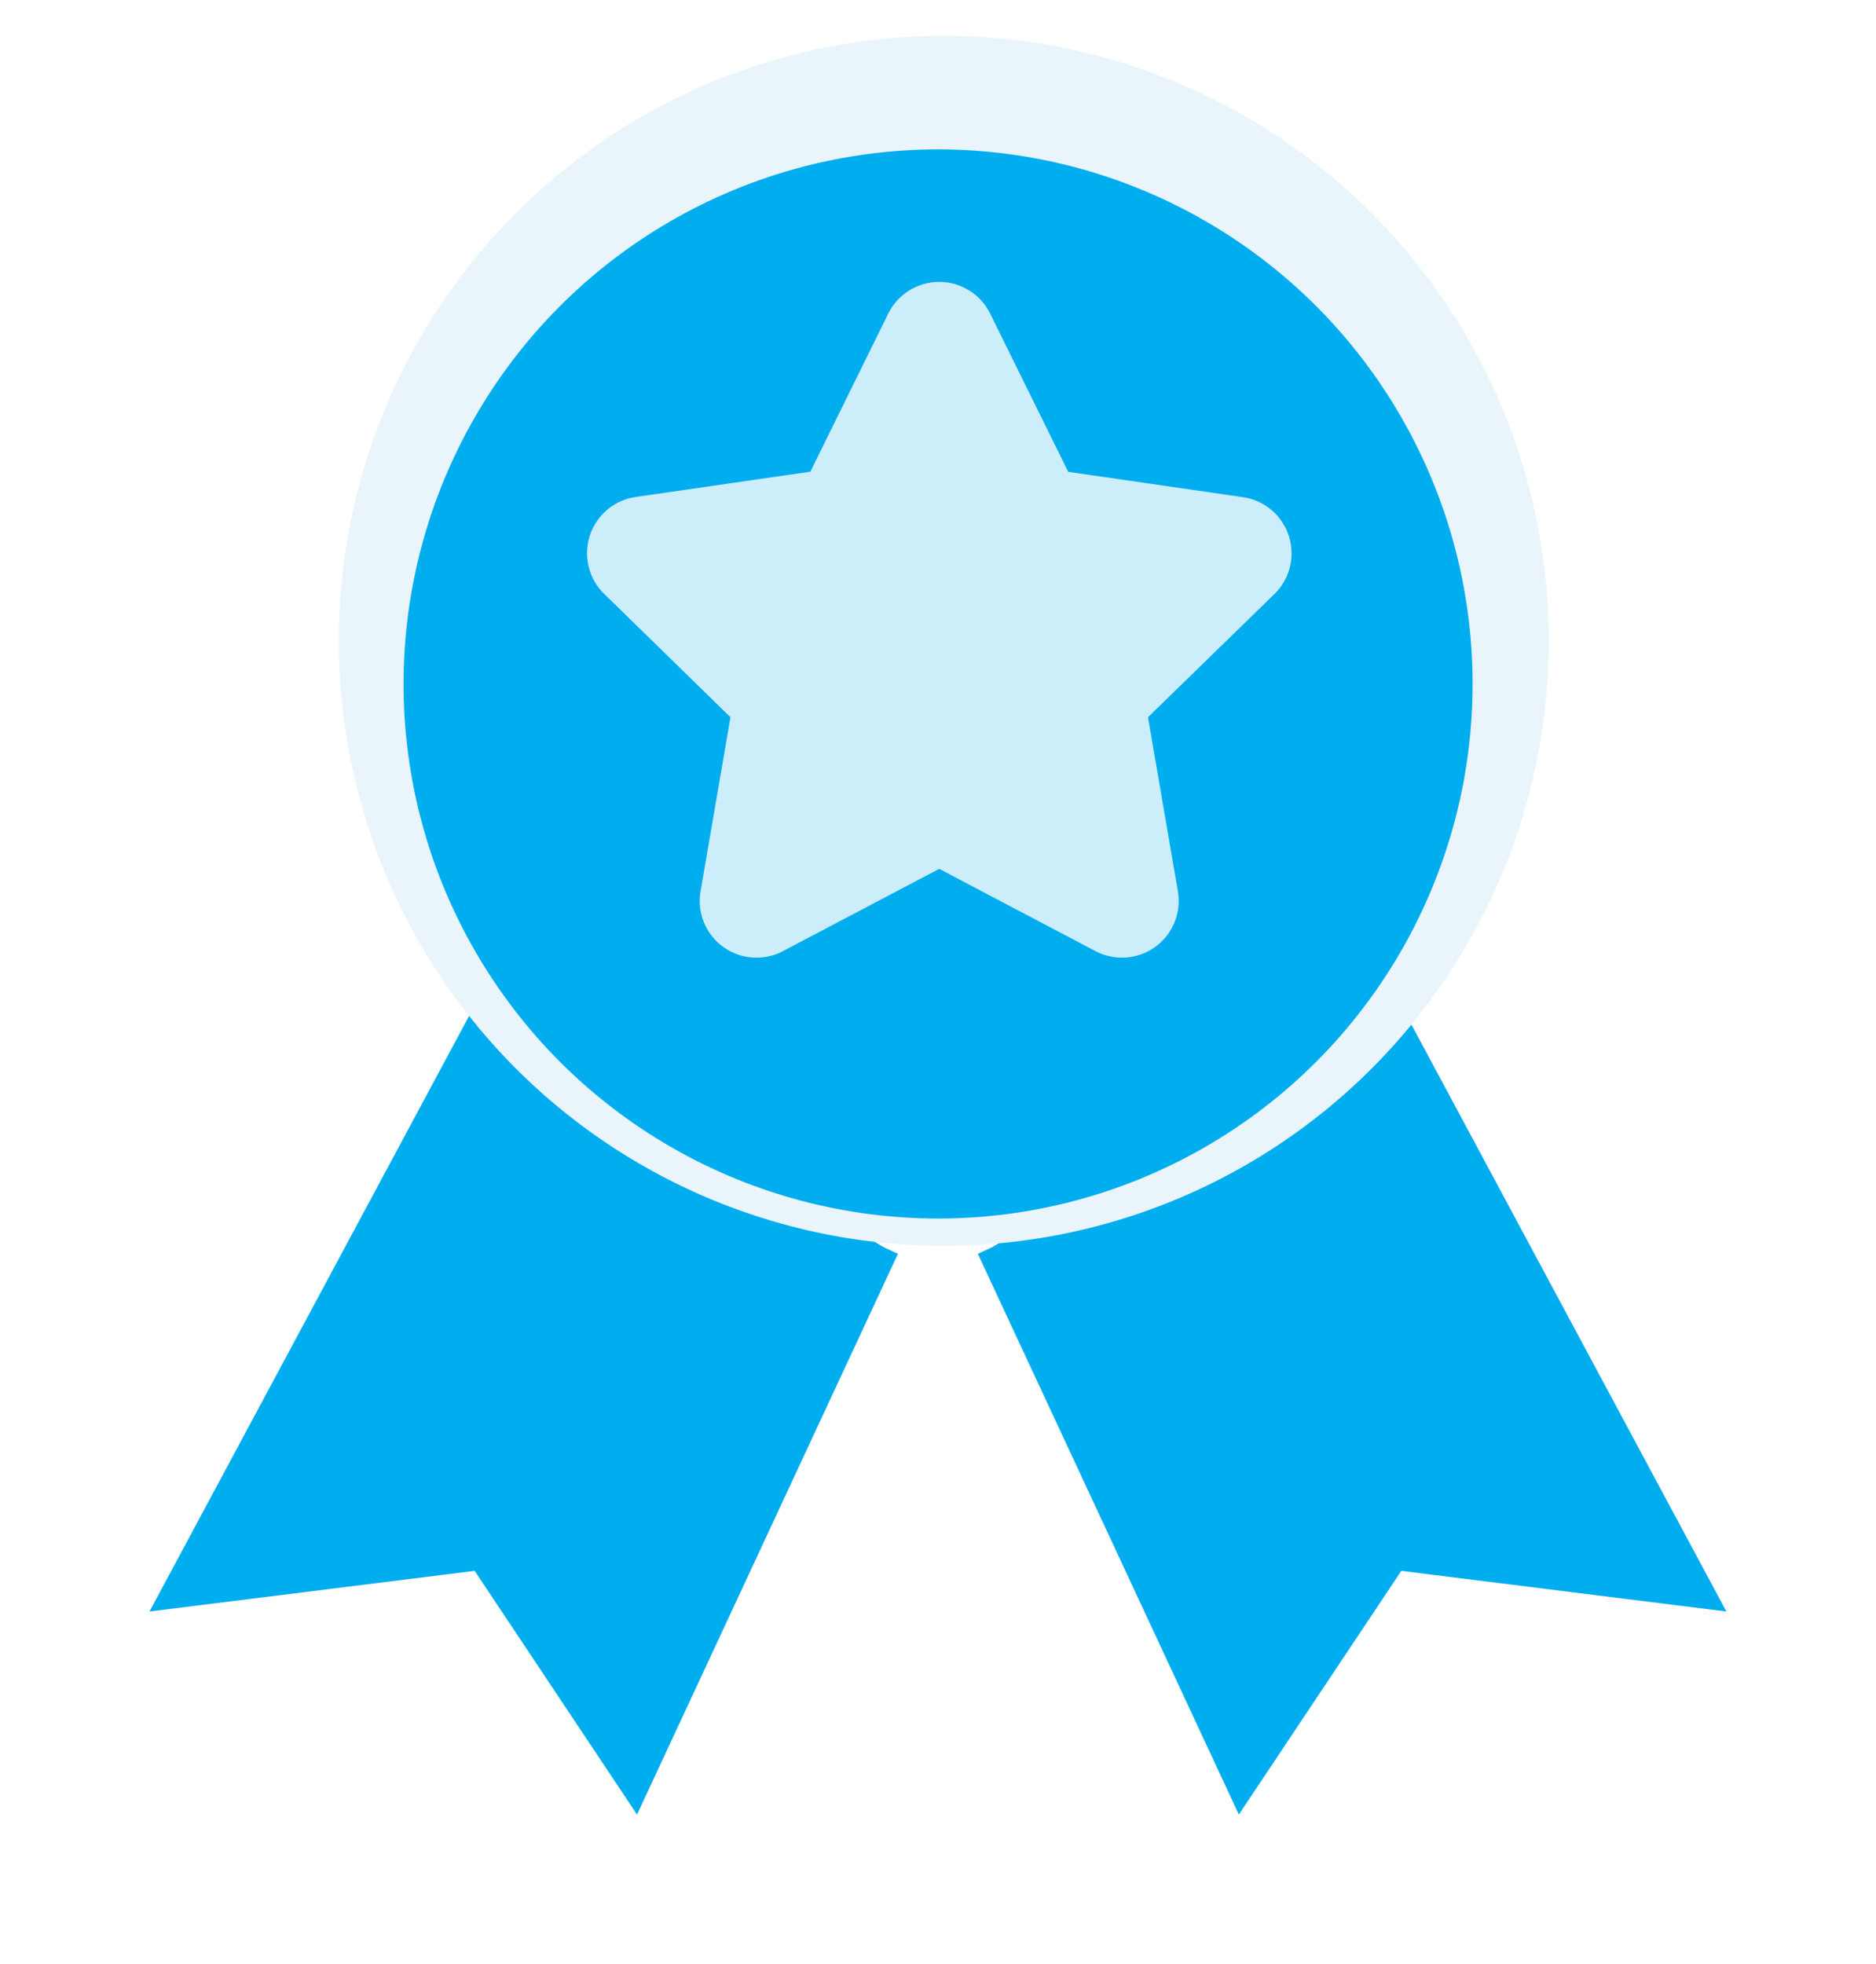
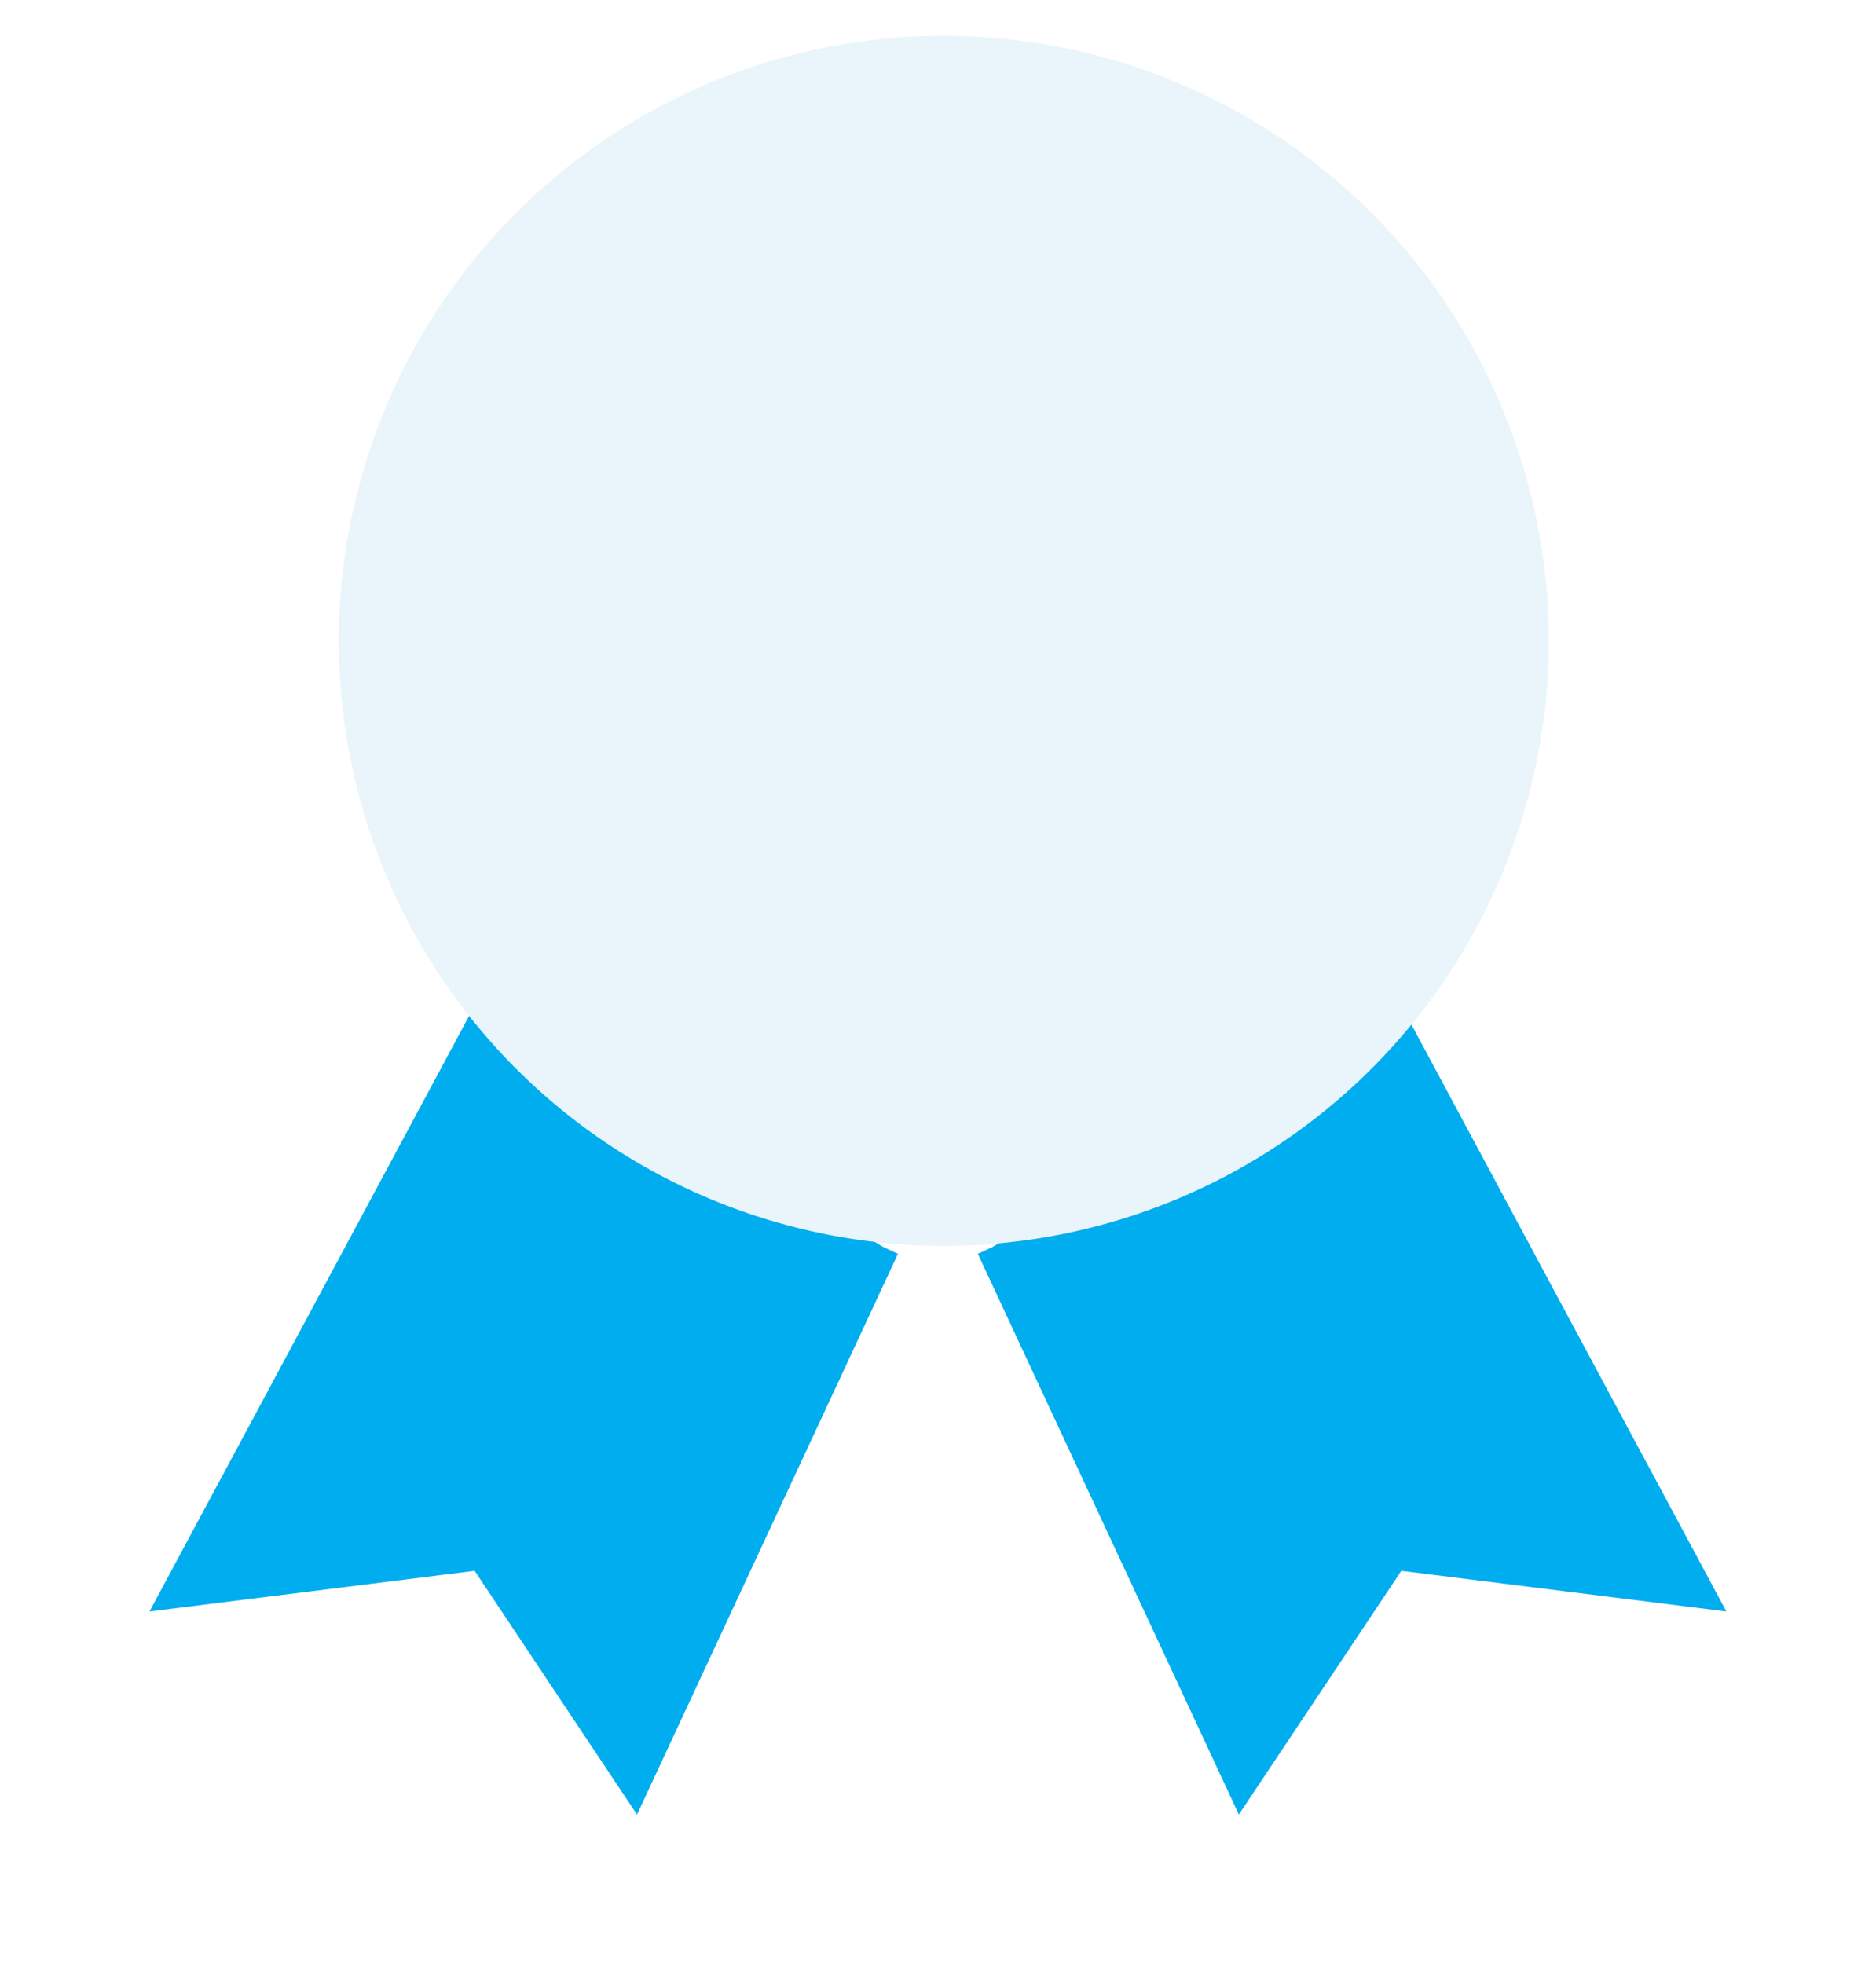
<svg xmlns="http://www.w3.org/2000/svg" width="56.472" height="59.116" viewBox="0 0 56.472 59.116">
  <defs>
    <style>.a{fill:#00adef;stroke:#00adef;}.b{fill:#e9f5fb;}.c{fill:#ccedfa;stroke:#ccedfa;stroke-linecap:round;stroke-linejoin:round;}.d{filter:url(#e);}.e{filter:url(#c);}.f{filter:url(#a);}</style>
    <filter id="a" x="0" y="25.591" width="31.533" height="33.525" filterUnits="userSpaceOnUse">
      <feOffset dy="2" input="SourceAlpha" />
      <feGaussianBlur stdDeviation="1.5" result="b" />
      <feFlood flood-opacity="0.161" />
      <feComposite operator="in" in2="b" />
      <feComposite in="SourceGraphic" />
    </filter>
    <filter id="c" x="24.94" y="25.591" width="31.533" height="33.525" filterUnits="userSpaceOnUse">
      <feOffset dy="2" input="SourceAlpha" />
      <feGaussianBlur stdDeviation="1.5" result="d" />
      <feFlood flood-opacity="0.161" />
      <feComposite operator="in" in2="d" />
      <feComposite in="SourceGraphic" />
    </filter>
    <filter id="e" x="7.646" y="0" width="41.181" height="41.181" filterUnits="userSpaceOnUse">
      <feOffset dy="2" input="SourceAlpha" />
      <feGaussianBlur stdDeviation="1.5" result="f" />
      <feFlood flood-opacity="0.161" />
      <feComposite operator="in" in2="f" />
      <feComposite in="SourceGraphic" />
    </filter>
  </defs>
  <g transform="translate(5.398 1.077)">
    <g class="f" transform="matrix(1, 0, 0, 1, -5.4, -1.08)">
      <path class="a" d="M13.425,23.621,4,41.182l9.135-1.142L17.7,46.892l7.478-16.071" transform="translate(1.4 4.71)" />
    </g>
    <g class="e" transform="matrix(1, 0, 0, 1, -5.4, -1.08)">
      <path class="a" d="M37.207,23.621h0l9.425,17.561L37.5,40.04l-4.568,6.851L25.451,30.821" transform="translate(4.44 4.71)" />
    </g>
    <path class="b" d="M18.211,0A18.211,18.211,0,1,1,0,18.211,18.211,18.211,0,0,1,18.211,0Z" transform="translate(4.801 0)" />
    <g class="d" transform="matrix(1, 0, 0, 1, -5.4, -1.08)">
-       <ellipse class="a" cx="15.59" cy="15.59" rx="15.59" ry="15.59" transform="translate(12.65 3)" />
-     </g>
-     <path class="c" d="M10.465.672,8,5.675l-5.521.8a1.21,1.21,0,0,0-.669,2.063L5.8,12.435l-.945,5.5a1.208,1.208,0,0,0,1.753,1.273l4.939-2.6,4.939,2.6a1.209,1.209,0,0,0,1.753-1.273l-.945-5.5,3.994-3.892a1.21,1.21,0,0,0-.669-2.063l-5.521-.8-2.467-5a1.21,1.21,0,0,0-2.169,0Z" transform="translate(11.328 7.902)" />
+       </g>
  </g>
</svg>